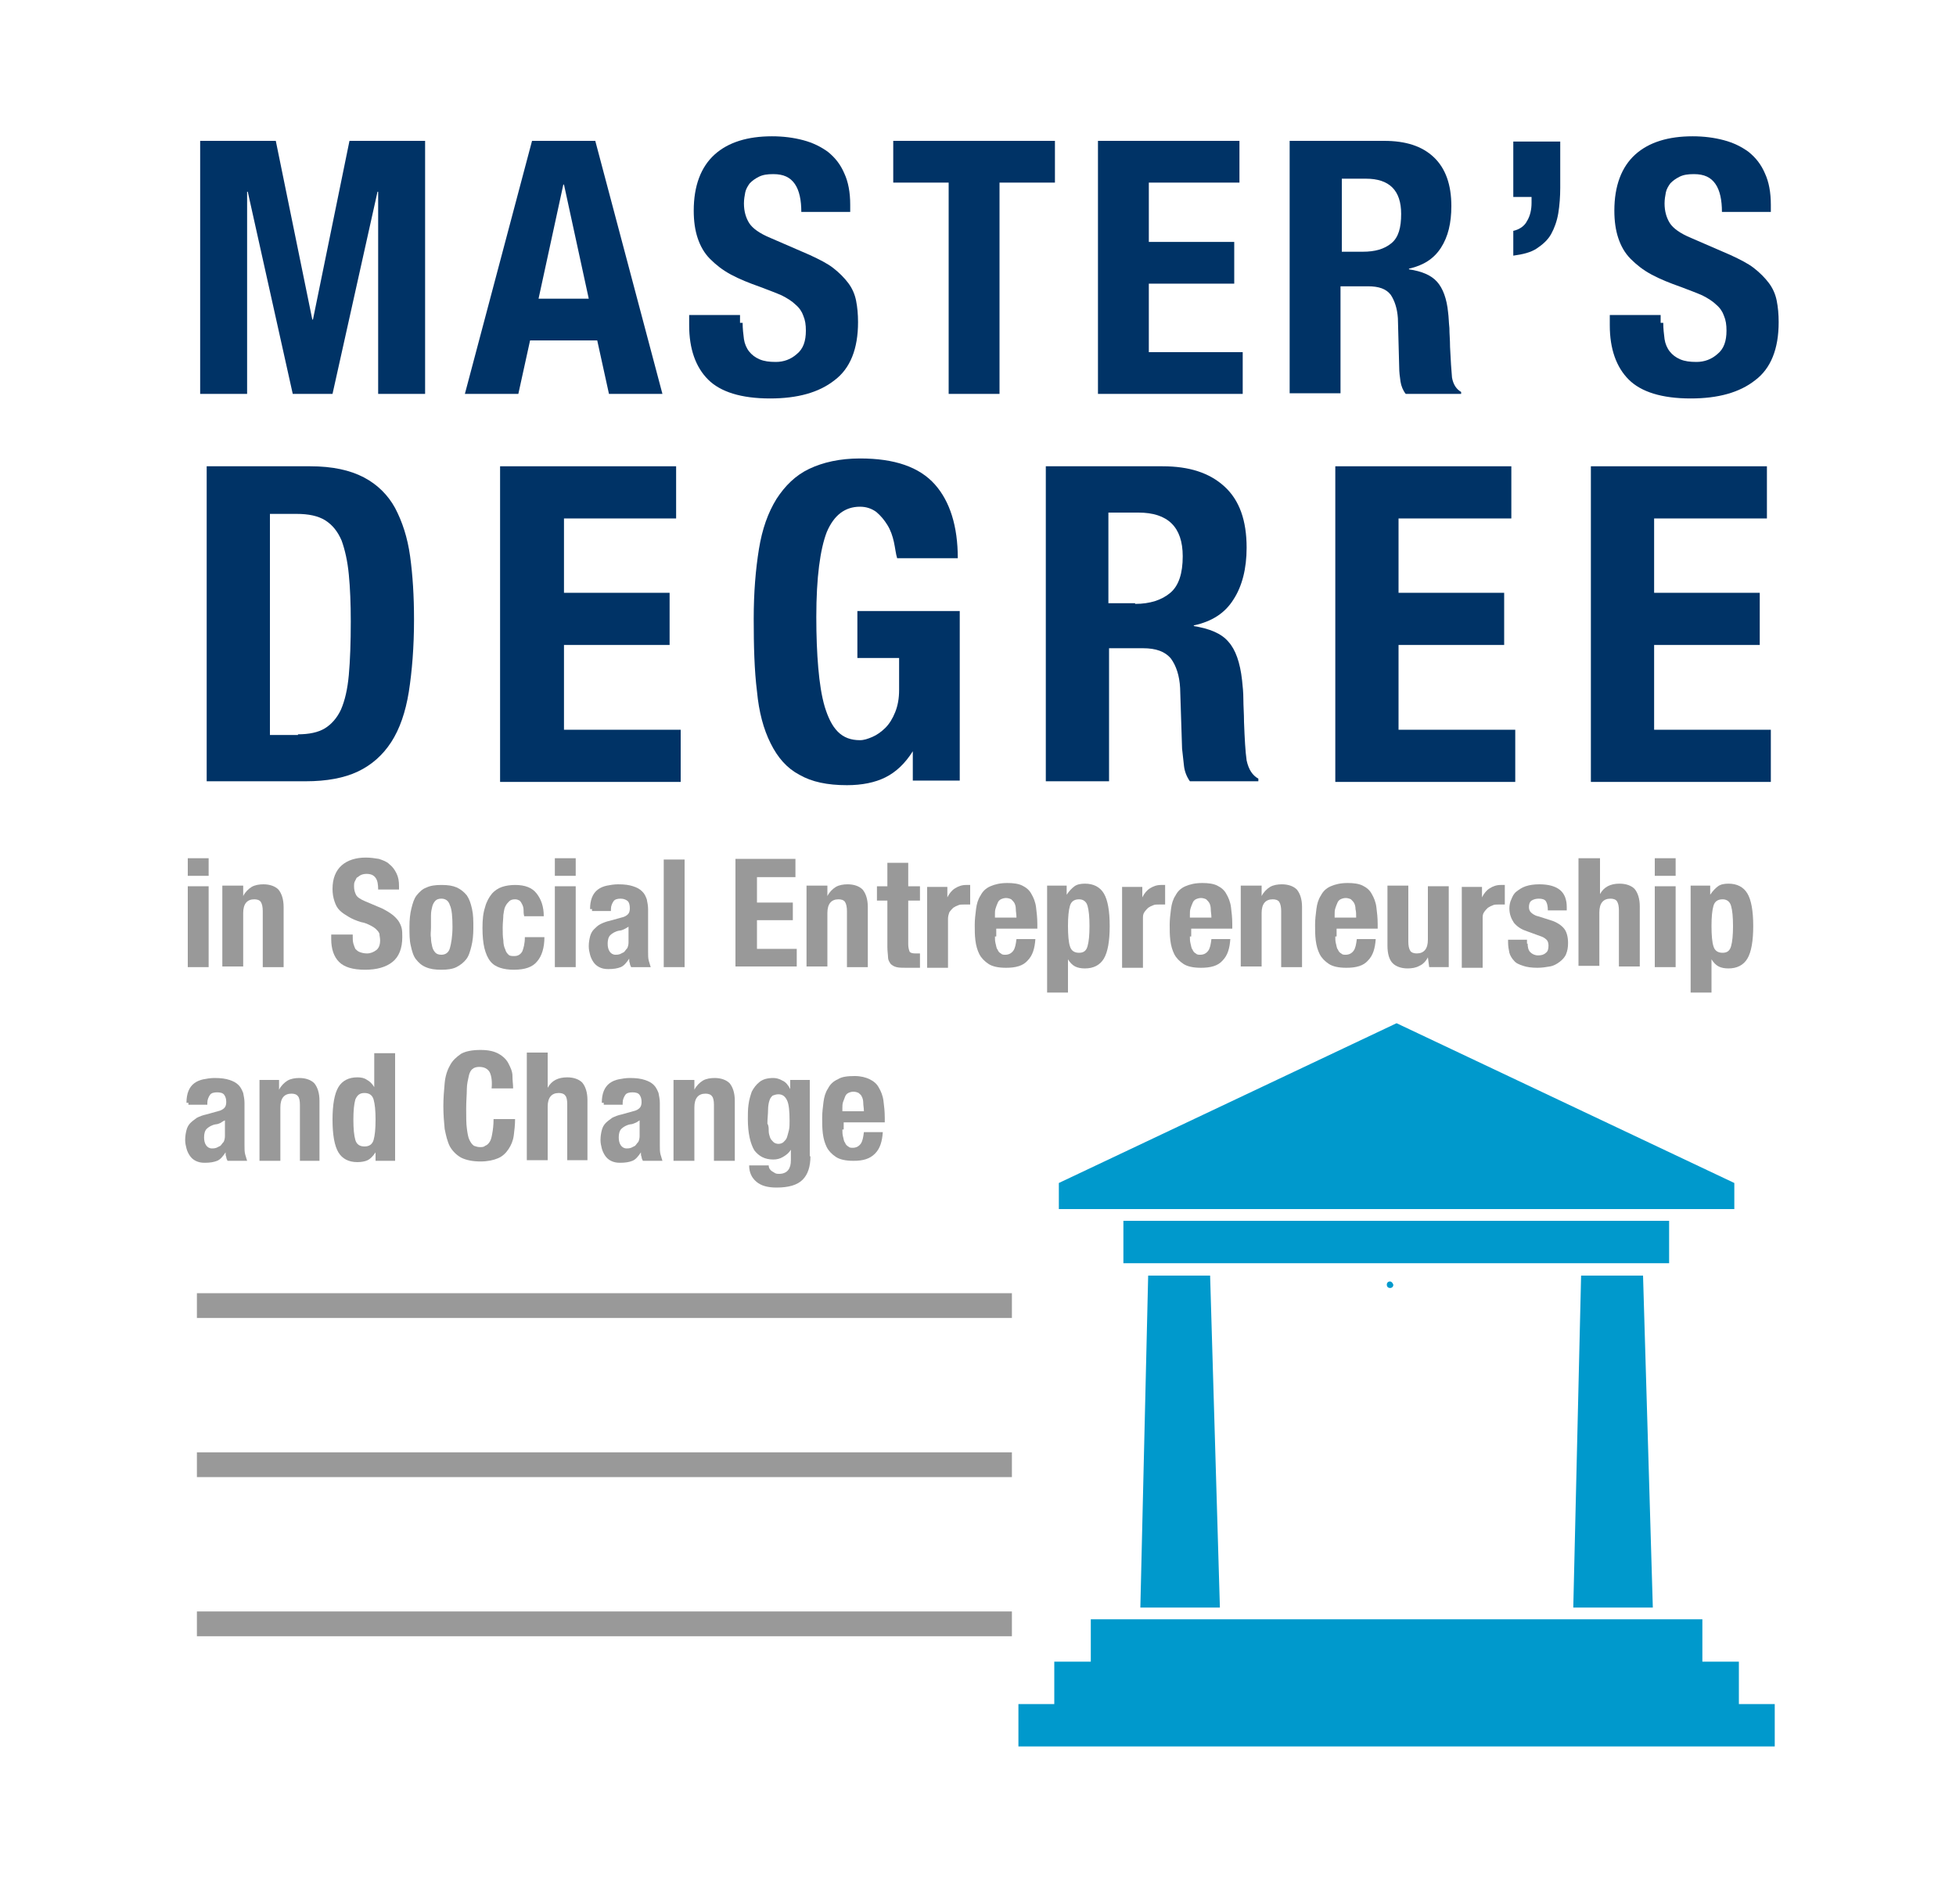
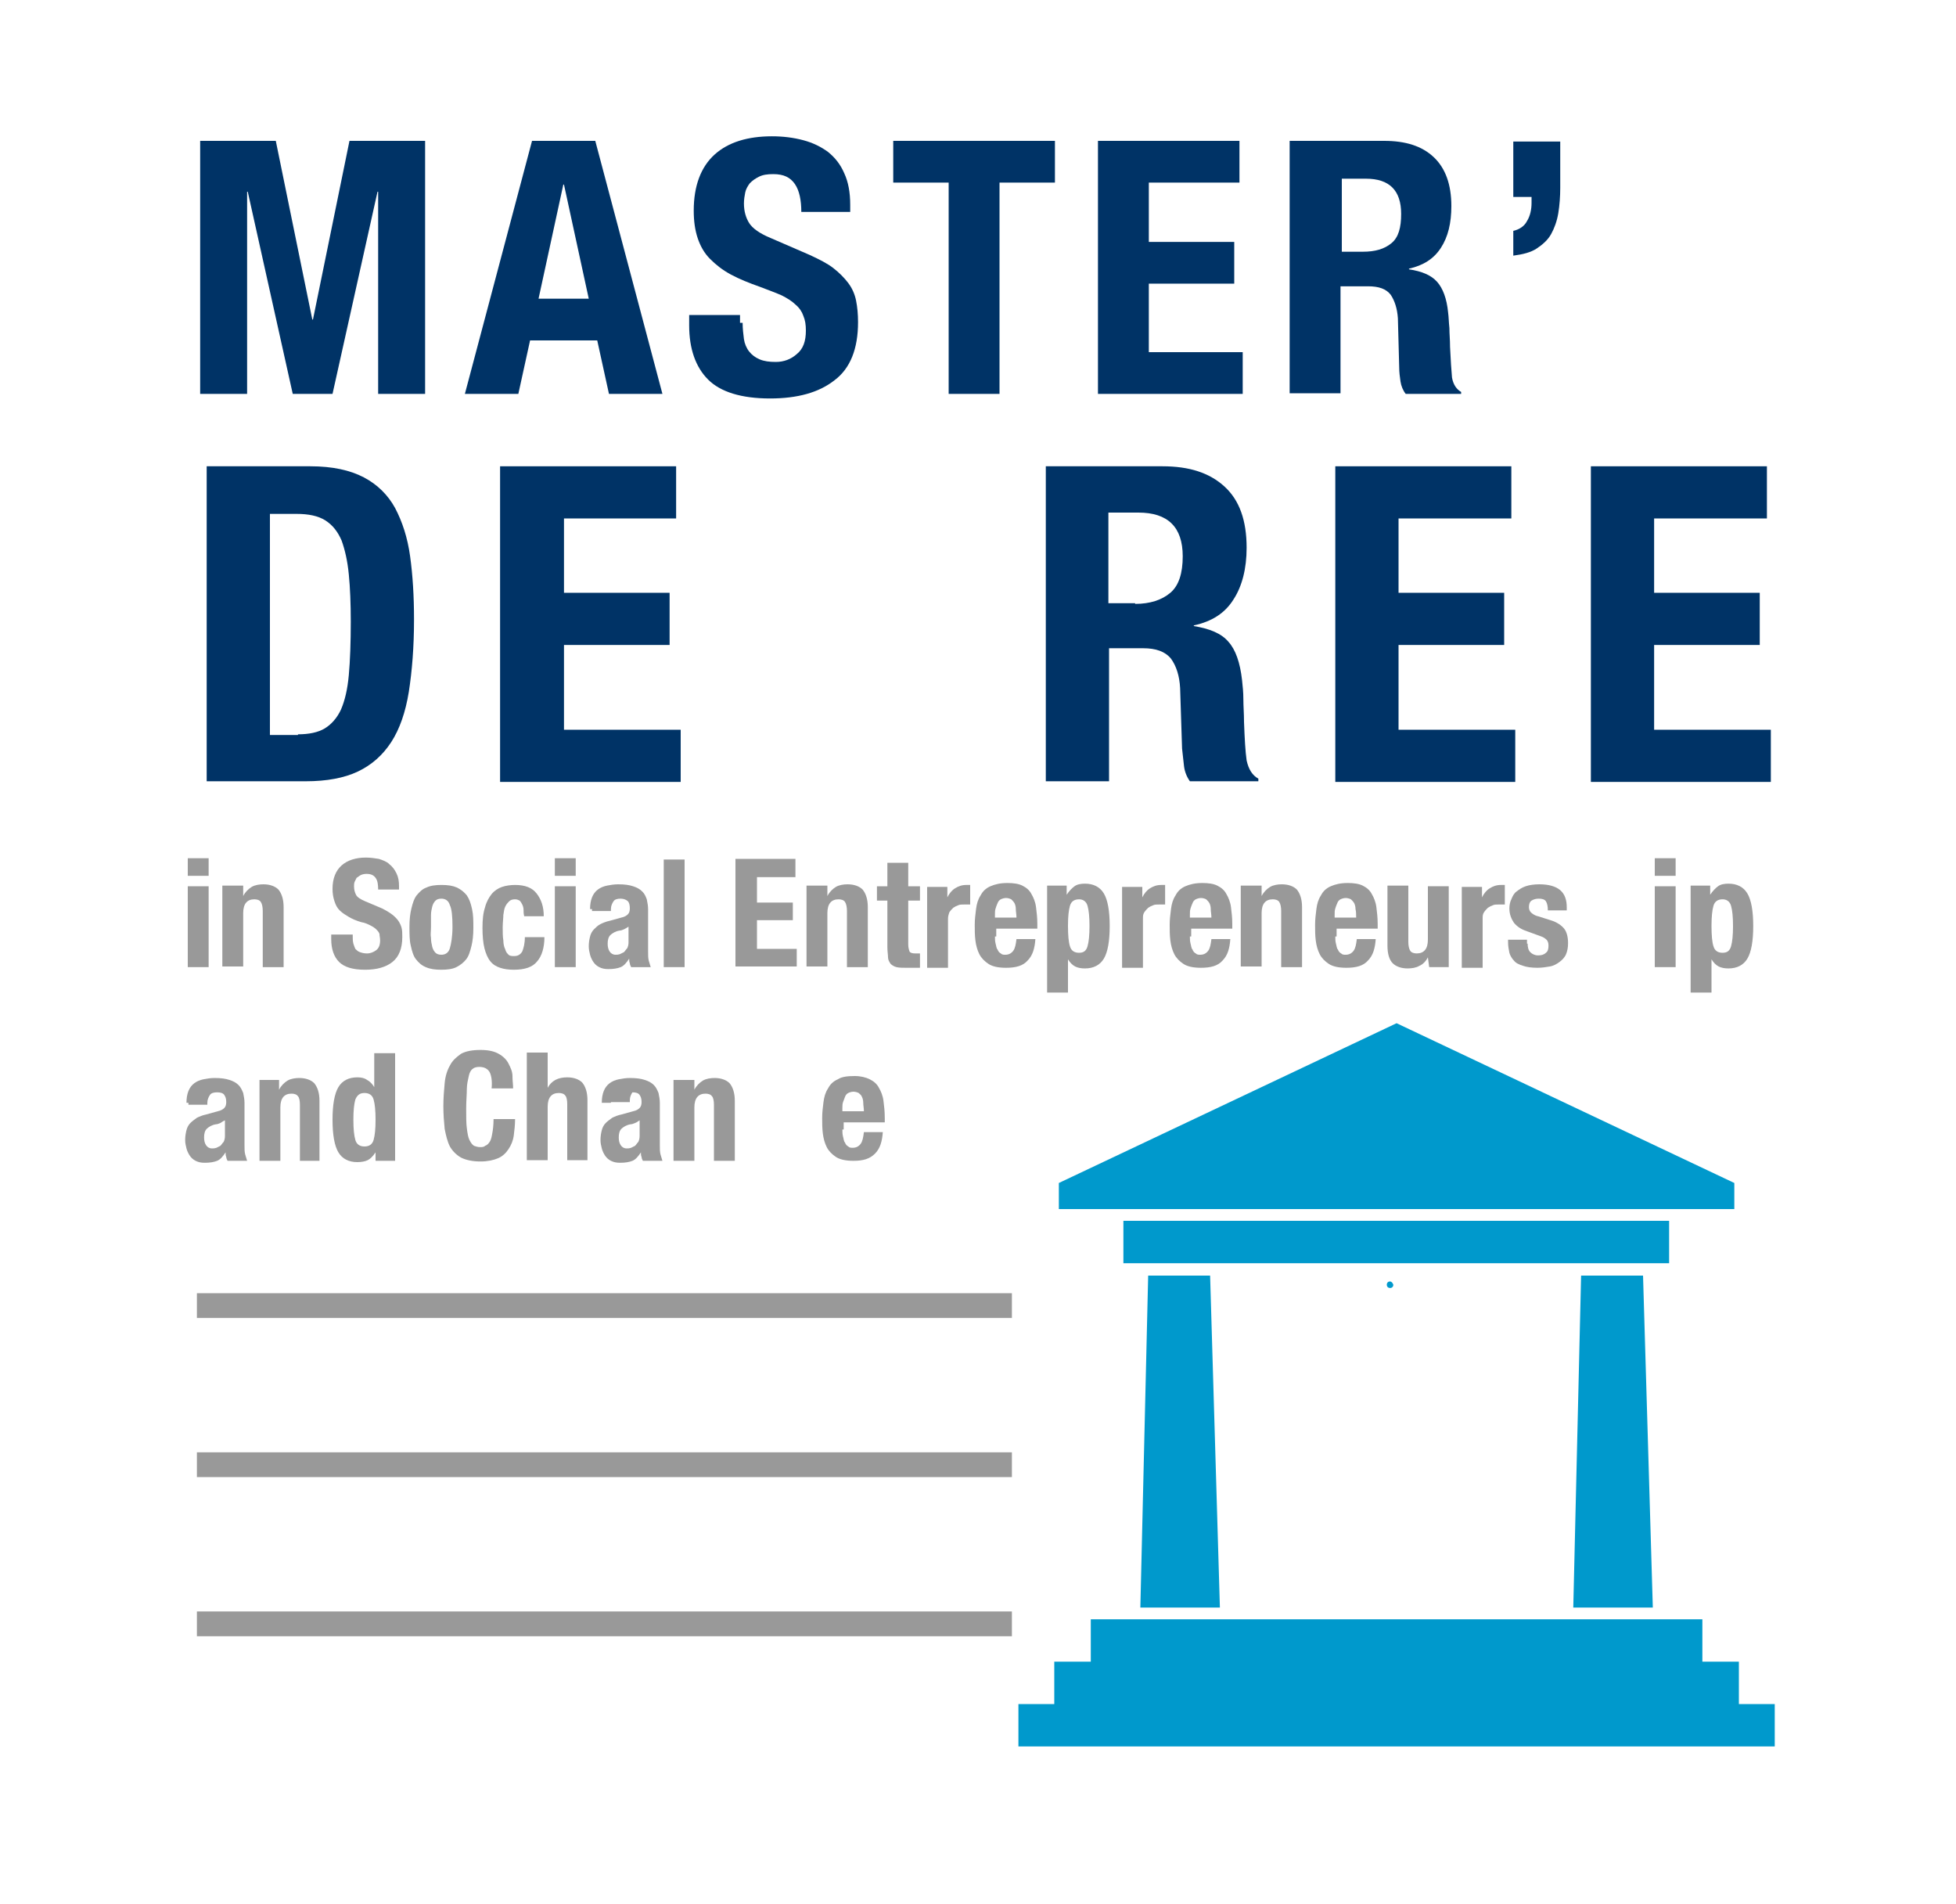
<svg xmlns="http://www.w3.org/2000/svg" version="1.1" id="Layer_2" x="0px" y="0px" viewBox="0 0 300 292" enable-background="new 0 0 300 292" xml:space="preserve">
  <g>
    <g>
      <rect x="27.8" y="21.6" fill="none" width="259.4" height="105.4" />
      <path fill="#003366" d="M42.3,21.6L47.9,49H48l5.6-27.4h11.6v38.8H58v-31h-0.1l-6.9,31h-6.1l-6.9-31h-0.1v31h-7.2V21.6H42.3z" />
      <path fill="#003366" d="M91.3,21.6l10.3,38.8h-8.2l-1.8-8.2H81.3l-1.8,8.2h-8.2l10.3-38.8H91.3z M90.3,45.8l-3.8-17.5h-0.1    l-3.8,17.5H90.3z" />
      <path fill="#003366" d="M113.9,49.5c0,0.9,0.1,1.7,0.2,2.5c0.1,0.7,0.4,1.4,0.8,1.9c0.4,0.5,0.9,0.9,1.6,1.2    c0.7,0.3,1.5,0.4,2.5,0.4c1.2,0,2.3-0.4,3.2-1.2c1-0.8,1.4-2,1.4-3.6c0-0.9-0.1-1.6-0.4-2.3c-0.2-0.6-0.6-1.2-1.2-1.7    c-0.5-0.5-1.3-1-2.1-1.4c-0.9-0.4-2-0.8-3.3-1.3c-1.7-0.6-3.2-1.2-4.5-1.9c-1.3-0.7-2.3-1.5-3.2-2.4c-0.9-0.9-1.5-2-1.9-3.2    c-0.4-1.2-0.6-2.6-0.6-4.2c0-3.8,1.1-6.7,3.2-8.6c2.1-1.9,5.1-2.8,8.8-2.8c1.7,0,3.3,0.2,4.8,0.6c1.5,0.4,2.7,1,3.8,1.8    c1.1,0.9,1.9,1.9,2.5,3.3c0.6,1.3,0.9,2.9,0.9,4.8v1.1h-7.5c0-1.8-0.3-3.3-1-4.3c-0.7-1-1.7-1.5-3.3-1.5c-0.9,0-1.6,0.1-2.2,0.4    c-0.6,0.3-1,0.6-1.4,1c-0.3,0.4-0.6,0.9-0.7,1.4c-0.1,0.5-0.2,1.1-0.2,1.7c0,1.2,0.3,2.2,0.8,3c0.5,0.8,1.6,1.6,3.3,2.3l6,2.6    c1.5,0.7,2.7,1.3,3.6,2c0.9,0.7,1.7,1.5,2.3,2.3c0.6,0.8,1,1.7,1.2,2.7c0.2,1,0.3,2.1,0.3,3.3c0,4.1-1.2,7.1-3.6,8.9    c-2.4,1.9-5.7,2.8-9.9,2.8c-4.4,0-7.6-1-9.5-2.9c-1.9-1.9-2.9-4.7-2.9-8.3v-1.6h7.8V49.5z" />
      <path fill="#003366" d="M161.8,28h-8.5v32.4h-7.8V28H137v-6.4h24.8V28z" />
      <path fill="#003366" d="M190.1,28h-13.9v9.1h13.1v6.4h-13.1V54h14.4v6.4h-22.2V21.6h21.7V28z" />
      <path fill="#003366" d="M212.3,21.6c3.3,0,5.8,0.8,7.6,2.5c1.8,1.7,2.7,4.2,2.7,7.5c0,2.6-0.5,4.7-1.6,6.4    c-1.1,1.7-2.7,2.7-4.9,3.2v0.1c2,0.3,3.4,0.9,4.3,1.9c0.9,1,1.5,2.6,1.7,4.7c0.1,0.7,0.1,1.5,0.2,2.4c0,0.9,0.1,1.8,0.1,2.9    c0.1,2.1,0.2,3.6,0.3,4.7c0.2,1.1,0.7,1.8,1.4,2.2v0.3h-8.5c-0.4-0.5-0.7-1.2-0.8-1.9c-0.1-0.7-0.2-1.4-0.2-2.2l-0.2-7.5    c-0.1-1.5-0.5-2.7-1.1-3.6c-0.7-0.9-1.8-1.3-3.5-1.3h-4.2v16.4h-7.8V21.6H212.3z M209,38.6c1.9,0,3.3-0.4,4.4-1.3s1.5-2.4,1.5-4.5    c0-3.6-1.8-5.4-5.4-5.4h-3.7v11.2H209z" />
      <path fill="#003366" d="M239,32.7c-0.2,1.2-0.6,2.3-1.1,3.2c-0.5,0.9-1.3,1.6-2.2,2.2c-0.9,0.6-2.1,0.9-3.6,1.1v-3.8    c0.9-0.2,1.7-0.7,2.1-1.5c0.5-0.8,0.7-1.8,0.7-2.8v-0.9h-2.8v-8.5h7.2v7.1C239.3,30.1,239.2,31.5,239,32.7z" />
-       <path fill="#003366" d="M255.1,49.5c0,0.9,0.1,1.7,0.2,2.5c0.1,0.7,0.4,1.4,0.8,1.9c0.4,0.5,0.9,0.9,1.6,1.2    c0.7,0.3,1.5,0.4,2.5,0.4c1.2,0,2.3-0.4,3.2-1.2c1-0.8,1.4-2,1.4-3.6c0-0.9-0.1-1.6-0.4-2.3c-0.2-0.6-0.6-1.2-1.2-1.7    c-0.5-0.5-1.3-1-2.1-1.4c-0.9-0.4-2-0.8-3.3-1.3c-1.7-0.6-3.2-1.2-4.5-1.9c-1.3-0.7-2.3-1.5-3.2-2.4c-0.9-0.9-1.5-2-1.9-3.2    c-0.4-1.2-0.6-2.6-0.6-4.2c0-3.8,1.1-6.7,3.2-8.6c2.1-1.9,5.1-2.8,8.8-2.8c1.7,0,3.3,0.2,4.8,0.6s2.7,1,3.8,1.8    c1.1,0.9,1.9,1.9,2.5,3.3c0.6,1.3,0.9,2.9,0.9,4.8v1.1h-7.5c0-1.8-0.3-3.3-1-4.3c-0.7-1-1.7-1.5-3.3-1.5c-0.9,0-1.6,0.1-2.2,0.4    c-0.6,0.3-1,0.6-1.4,1c-0.3,0.4-0.6,0.9-0.7,1.4c-0.1,0.5-0.2,1.1-0.2,1.7c0,1.2,0.3,2.2,0.8,3c0.5,0.8,1.6,1.6,3.3,2.3l6,2.6    c1.5,0.7,2.7,1.3,3.6,2c0.9,0.7,1.7,1.5,2.3,2.3c0.6,0.8,1,1.7,1.2,2.7c0.2,1,0.3,2.1,0.3,3.3c0,4.1-1.2,7.1-3.6,8.9    c-2.4,1.9-5.7,2.8-9.9,2.8c-4.4,0-7.6-1-9.5-2.9c-1.9-1.9-2.9-4.7-2.9-8.3v-1.6h7.8V49.5z" />
      <path fill="#003366" d="M47.6,71.5c3.4,0,6.1,0.6,8.2,1.7c2.1,1.1,3.7,2.7,4.8,4.7c1.1,2.1,1.9,4.5,2.3,7.4    c0.4,2.9,0.6,6.1,0.6,9.7c0,4.2-0.3,7.9-0.8,11.1c-0.5,3.1-1.4,5.7-2.7,7.7c-1.3,2-3,3.5-5.1,4.5c-2.1,1-4.8,1.5-8,1.5H31.7V71.5    H47.6z M45.7,112.6c1.7,0,3.1-0.3,4.1-0.9c1-0.6,1.9-1.6,2.5-2.9c0.6-1.4,1-3.1,1.2-5.3c0.2-2.2,0.3-5,0.3-8.2    c0-2.7-0.1-5.2-0.3-7.2c-0.2-2.1-0.6-3.8-1.1-5.2c-0.6-1.4-1.4-2.4-2.5-3.1c-1.1-0.7-2.6-1-4.4-1h-4.1v33.9H45.7z" />
      <path fill="#003366" d="M103.7,79.5H86.5v11.4h16.2v8H86.5v13h17.9v8H76.7V71.5h27V79.5z" />
-       <path fill="#003366" d="M137.1,83.1c-0.2-0.9-0.5-1.8-1-2.6c-0.5-0.8-1-1.4-1.7-2c-0.7-0.5-1.5-0.8-2.5-0.8c-2.3,0-4,1.3-5.1,3.9    c-1,2.6-1.6,6.9-1.6,13c0,2.9,0.1,5.5,0.3,7.8c0.2,2.3,0.5,4.3,1,6c0.5,1.6,1.1,2.9,2,3.8c0.9,0.9,2,1.3,3.4,1.3    c0.6,0,1.2-0.2,1.9-0.5c0.7-0.3,1.4-0.8,2-1.4c0.6-0.6,1.1-1.4,1.5-2.4c0.4-1,0.6-2.1,0.6-3.4v-4.9h-6.4v-7.2h15.7v26h-7.2v-4.5    H140c-1.2,1.9-2.6,3.2-4.2,4c-1.6,0.8-3.6,1.2-5.9,1.2c-3,0-5.4-0.5-7.3-1.6c-1.9-1-3.3-2.6-4.4-4.8c-1.1-2.2-1.8-4.8-2.1-8    c-0.4-3.2-0.5-6.9-0.5-11.1c0-4.1,0.3-7.6,0.8-10.7c0.5-3.1,1.4-5.6,2.7-7.7c1.3-2,2.9-3.6,5-4.6c2.1-1,4.7-1.6,7.8-1.6    c5.3,0,9.1,1.3,11.5,4c2.3,2.6,3.5,6.4,3.5,11.3h-9.3C137.4,85,137.3,84,137.1,83.1z" />
      <path fill="#003366" d="M178.3,71.5c4.1,0,7.2,1,9.5,3.1c2.3,2.1,3.4,5.2,3.4,9.4c0,3.2-0.7,5.9-2,7.9c-1.3,2.1-3.3,3.4-6.1,4V96    c2.4,0.4,4.2,1.1,5.3,2.4c1.1,1.2,1.8,3.2,2.1,5.9c0.1,0.9,0.2,1.9,0.2,2.9c0,1.1,0.1,2.2,0.1,3.5c0.1,2.6,0.2,4.5,0.4,5.9    c0.3,1.4,0.9,2.3,1.8,2.8v0.4h-10.5c-0.5-0.7-0.8-1.5-0.9-2.3c-0.1-0.9-0.2-1.8-0.3-2.7l-0.3-9.3c-0.1-1.9-0.6-3.4-1.4-4.5    c-0.9-1.1-2.3-1.6-4.3-1.6h-5.2v20.4h-9.7V71.5H178.3z M174.1,92.6c2.3,0,4.1-0.6,5.4-1.7c1.3-1.1,1.9-3,1.9-5.6    c0-4.5-2.3-6.7-6.8-6.7h-4.6v13.9H174.1z" />
      <path fill="#003366" d="M231.7,79.5h-17.2v11.4h16.2v8h-16.2v13h17.9v8h-27.6V71.5h27V79.5z" />
      <path fill="#003366" d="M270.9,79.5h-17.2v11.4h16.2v8h-16.2v13h17.9v8H244V71.5h27V79.5z" />
    </g>
    <g>
      <rect x="27.6" y="131.8" fill="none" width="243.4" height="55.4" />
      <path fill="#999999" d="M32,131.6v2.7h-3.2v-2.7H32z M32,135.9v12.4h-3.2v-12.4H32z" />
      <path fill="#999999" d="M37.3,135.9v1.5h0c0.3-0.6,0.8-1.1,1.3-1.4c0.5-0.3,1.2-0.4,1.8-0.4c1,0,1.8,0.3,2.3,0.8    c0.5,0.6,0.8,1.5,0.8,2.7v9.2h-3.2v-8.6c0-0.6-0.1-1.1-0.3-1.4c-0.2-0.3-0.6-0.4-1-0.4c-1.1,0-1.7,0.7-1.7,2.1v8.2h-3.2v-12.4    H37.3z" />
      <path fill="#999999" d="M54.1,143.6c0,0.4,0,0.7,0.1,1.1c0.1,0.3,0.2,0.6,0.3,0.8c0.2,0.2,0.4,0.4,0.7,0.5s0.6,0.2,1.1,0.2    c0.5,0,1-0.2,1.4-0.5s0.6-0.8,0.6-1.5c0-0.4-0.1-0.7-0.1-1c-0.1-0.3-0.3-0.5-0.5-0.7c-0.2-0.2-0.5-0.4-0.9-0.6    c-0.4-0.2-0.8-0.4-1.4-0.5c-0.7-0.2-1.4-0.5-1.9-0.8c-0.5-0.3-1-0.6-1.4-1c-0.4-0.4-0.6-0.8-0.8-1.4S51,137,51,136.3    c0-1.6,0.5-2.8,1.4-3.6c0.9-0.8,2.2-1.2,3.7-1.2c0.7,0,1.4,0.1,2,0.2c0.6,0.2,1.2,0.4,1.6,0.8c0.5,0.4,0.8,0.8,1.1,1.4    c0.3,0.6,0.4,1.2,0.4,2v0.5H58c0-0.8-0.1-1.4-0.4-1.8c-0.3-0.4-0.7-0.6-1.4-0.6c-0.4,0-0.7,0.1-0.9,0.2c-0.2,0.1-0.4,0.3-0.6,0.4    c-0.1,0.2-0.2,0.4-0.3,0.6c-0.1,0.2-0.1,0.5-0.1,0.7c0,0.5,0.1,0.9,0.3,1.3s0.7,0.7,1.4,1l2.6,1.1c0.6,0.3,1.1,0.6,1.5,0.9    c0.4,0.3,0.7,0.6,1,1c0.2,0.3,0.4,0.7,0.5,1.1s0.1,0.9,0.1,1.4c0,1.7-0.5,3-1.5,3.8c-1,0.8-2.4,1.2-4.2,1.2c-1.9,0-3.2-0.4-4-1.2    c-0.8-0.8-1.2-2-1.2-3.5v-0.7h3.3V143.6z" />
      <path fill="#999999" d="M63.1,139.3c0.2-0.8,0.4-1.5,0.8-2c0.4-0.5,0.9-1,1.5-1.2c0.6-0.3,1.4-0.4,2.3-0.4c1,0,1.7,0.1,2.4,0.4    c0.6,0.3,1.1,0.7,1.5,1.2c0.4,0.6,0.6,1.2,0.8,2.1s0.2,1.8,0.2,2.9c0,1.1-0.1,2-0.3,2.8c-0.2,0.8-0.4,1.5-0.8,2    c-0.4,0.5-0.9,0.9-1.5,1.2c-0.6,0.3-1.4,0.4-2.3,0.4c-1,0-1.7-0.1-2.4-0.4s-1.1-0.7-1.5-1.2s-0.6-1.2-0.8-2.1    c-0.2-0.8-0.2-1.8-0.2-2.9C62.8,141,62.9,140.1,63.1,139.3z M66.1,143.8c0,0.5,0.1,1,0.2,1.4c0.1,0.4,0.3,0.7,0.5,0.9    c0.2,0.2,0.5,0.3,0.9,0.3c0.6,0,1.1-0.3,1.3-1c0.2-0.7,0.4-1.8,0.4-3.3s-0.1-2.7-0.4-3.3c-0.2-0.7-0.7-1-1.3-1    c-0.4,0-0.7,0.1-0.9,0.3c-0.2,0.2-0.4,0.5-0.5,0.9c-0.1,0.4-0.2,0.8-0.2,1.4c0,0.5,0,1.1,0,1.8S66,143.3,66.1,143.8z" />
      <path fill="#999999" d="M80.3,139.5c0-0.3-0.1-0.6-0.2-0.8c-0.1-0.2-0.2-0.4-0.4-0.6c-0.2-0.1-0.4-0.2-0.7-0.2    c-0.4,0-0.7,0.1-0.9,0.3c-0.2,0.2-0.4,0.4-0.6,0.8s-0.2,0.8-0.3,1.3c0,0.5-0.1,1.2-0.1,1.9c0,0.8,0,1.4,0.1,2c0,0.5,0.1,1,0.3,1.4    c0.1,0.4,0.3,0.6,0.5,0.8c0.2,0.2,0.5,0.2,0.9,0.2c0.5,0,0.9-0.2,1.2-0.7c0.2-0.5,0.4-1.2,0.4-2.2h3c0,1.6-0.4,2.9-1.1,3.7    c-0.7,0.9-1.9,1.3-3.6,1.3c-0.8,0-1.5-0.1-2.1-0.3c-0.6-0.2-1.1-0.5-1.5-1c-0.4-0.5-0.7-1.2-0.9-2c-0.2-0.8-0.3-1.9-0.3-3.1    c0-1.3,0.1-2.3,0.4-3.2c0.2-0.8,0.6-1.5,1-2s1-0.9,1.6-1.1c0.6-0.2,1.3-0.3,2-0.3c1.5,0,2.6,0.4,3.3,1.3s1.1,2,1.1,3.5h-3    C80.3,140.1,80.3,139.8,80.3,139.5z" />
      <path fill="#999999" d="M88.3,131.6v2.7h-3.2v-2.7H88.3z M88.3,135.9v12.4h-3.2v-12.4H88.3z" />
      <path fill="#999999" d="M90.5,139.4c0-0.7,0.1-1.3,0.3-1.8c0.2-0.5,0.5-0.9,0.9-1.2c0.4-0.3,0.9-0.5,1.4-0.6s1.1-0.2,1.7-0.2    c1,0,1.7,0.1,2.3,0.3c0.6,0.2,1,0.4,1.4,0.8s0.5,0.7,0.7,1.2c0.1,0.5,0.2,1,0.2,1.5v6.5c0,0.6,0,1,0.1,1.4c0.1,0.3,0.2,0.7,0.3,1    h-3c-0.1-0.2-0.2-0.4-0.2-0.6c-0.1-0.2-0.1-0.4-0.1-0.7h0c-0.4,0.6-0.8,1.1-1.3,1.3c-0.5,0.2-1.1,0.3-1.9,0.3    c-0.6,0-1-0.1-1.4-0.3c-0.4-0.2-0.7-0.5-0.9-0.8c-0.2-0.3-0.4-0.7-0.5-1.1c-0.1-0.4-0.2-0.8-0.2-1.3c0-0.6,0.1-1.1,0.2-1.5    c0.1-0.4,0.3-0.8,0.6-1.1c0.3-0.3,0.6-0.6,1-0.8c0.4-0.2,0.9-0.4,1.4-0.5l1.8-0.5c0.5-0.1,0.8-0.3,1-0.5c0.2-0.2,0.3-0.5,0.3-0.9    c0-0.5-0.1-0.9-0.3-1.1s-0.6-0.4-1.1-0.4c-0.5,0-0.9,0.1-1.1,0.4c-0.2,0.3-0.4,0.7-0.4,1.2v0.3h-2.9V139.4z M95.7,142.5    c-0.2,0.1-0.5,0.2-0.7,0.2c-0.6,0.1-1.1,0.4-1.4,0.7s-0.4,0.8-0.4,1.3c0,0.5,0.1,0.9,0.3,1.2c0.2,0.3,0.5,0.5,0.9,0.5    c0.2,0,0.4,0,0.7-0.1c0.2-0.1,0.4-0.2,0.6-0.3c0.2-0.2,0.3-0.4,0.5-0.6c0.1-0.2,0.2-0.5,0.2-0.9v-2.4    C96.1,142.3,95.9,142.4,95.7,142.5z" />
      <path fill="#999999" d="M105,131.8v16.5h-3.2v-16.5H105z" />
      <path fill="#999999" d="M122,134.5h-5.9v3.9h5.5v2.7h-5.5v4.4h6.1v2.7h-9.4v-16.5h9.2V134.5z" />
      <path fill="#999999" d="M126.9,135.9v1.5h0c0.3-0.6,0.8-1.1,1.3-1.4c0.5-0.3,1.2-0.4,1.8-0.4c1,0,1.8,0.3,2.3,0.8    c0.5,0.6,0.8,1.5,0.8,2.7v9.2h-3.2v-8.6c0-0.6-0.1-1.1-0.3-1.4c-0.2-0.3-0.6-0.4-1-0.4c-1.1,0-1.7,0.7-1.7,2.1v8.2h-3.2v-12.4    H126.9z" />
      <path fill="#999999" d="M139.3,132.3v3.6h1.8v2.2h-1.8v6.7c0,0.5,0.1,0.8,0.2,1.1c0.1,0.2,0.4,0.3,0.9,0.3c0.1,0,0.2,0,0.4,0    c0.1,0,0.2,0,0.3,0v2.2c-0.4,0-0.7,0-1,0c-0.3,0-0.7,0-1.1,0c-0.6,0-1.1,0-1.5-0.1c-0.4-0.1-0.7-0.3-0.9-0.5    c-0.2-0.3-0.4-0.6-0.4-1s-0.1-0.9-0.1-1.6v-7.1h-1.6v-2.2h1.6v-3.6H139.3z" />
      <path fill="#999999" d="M145.3,135.9v1.7h0c0.3-0.6,0.7-1.1,1.2-1.4s1-0.5,1.7-0.5c0.1,0,0.2,0,0.3,0c0.1,0,0.2,0,0.3,0v3    c-0.2,0-0.3,0-0.5,0c-0.2,0-0.3,0-0.5,0c-0.3,0-0.6,0-0.8,0.1c-0.3,0.1-0.5,0.2-0.8,0.4c-0.2,0.2-0.4,0.4-0.6,0.7    c-0.1,0.3-0.2,0.6-0.2,1v7.5h-3.2v-12.4H145.3z" />
      <path fill="#999999" d="M152.6,143.6c0,0.4,0,0.7,0.1,1.1c0.1,0.3,0.1,0.7,0.3,0.9c0.1,0.3,0.3,0.5,0.5,0.6    c0.2,0.2,0.4,0.2,0.7,0.2c0.5,0,0.9-0.2,1.2-0.6s0.4-1,0.5-1.8h2.9c-0.1,1.4-0.4,2.5-1.2,3.3c-0.7,0.8-1.8,1.1-3.3,1.1    c-1.2,0-2.1-0.2-2.7-0.6c-0.6-0.4-1.1-0.9-1.4-1.5c-0.3-0.6-0.5-1.3-0.6-2.1c-0.1-0.8-0.1-1.6-0.1-2.4c0-0.8,0.1-1.6,0.2-2.4    c0.1-0.8,0.3-1.5,0.7-2.1c0.3-0.6,0.8-1.1,1.5-1.4s1.5-0.5,2.6-0.5c0.9,0,1.7,0.1,2.3,0.4c0.6,0.3,1.1,0.7,1.4,1.3    c0.3,0.5,0.6,1.2,0.7,2s0.2,1.6,0.2,2.6v0.7h-6.3V143.6z M155.8,139.4c0-0.4-0.1-0.7-0.2-0.9s-0.3-0.4-0.5-0.6    c-0.2-0.1-0.5-0.2-0.8-0.2c-0.3,0-0.6,0.1-0.8,0.2c-0.2,0.1-0.4,0.3-0.5,0.6c-0.1,0.2-0.2,0.5-0.3,0.8c-0.1,0.3-0.1,0.6-0.1,0.9    v0.5h3.3C155.9,140.2,155.8,139.8,155.8,139.4z" />
      <path fill="#999999" d="M163.6,135.9v1.3h0c0.4-0.6,0.8-1,1.2-1.3s1-0.4,1.6-0.4c1.3,0,2.3,0.5,2.9,1.5c0.6,1,0.9,2.7,0.9,5    c0,2.3-0.3,4-0.9,5s-1.6,1.5-2.9,1.5c-0.6,0-1.1-0.1-1.5-0.3c-0.4-0.2-0.8-0.6-1.1-1.1h0v5.1h-3.2v-16.4H163.6z M164.1,145.1    c0.2,0.7,0.7,1,1.4,1c0.7,0,1.1-0.3,1.3-1c0.2-0.7,0.3-1.7,0.3-3.1s-0.1-2.4-0.3-3.1c-0.2-0.7-0.7-1-1.3-1c-0.7,0-1.2,0.3-1.4,1    c-0.2,0.7-0.3,1.7-0.3,3.1S163.9,144.5,164.1,145.1z" />
      <path fill="#999999" d="M175.2,135.9v1.7h0c0.3-0.6,0.7-1.1,1.2-1.4s1-0.5,1.7-0.5c0.1,0,0.2,0,0.3,0c0.1,0,0.2,0,0.3,0v3    c-0.2,0-0.3,0-0.5,0c-0.2,0-0.3,0-0.5,0c-0.3,0-0.6,0-0.8,0.1c-0.3,0.1-0.5,0.2-0.8,0.4c-0.2,0.2-0.4,0.4-0.6,0.7s-0.2,0.6-0.2,1    v7.5h-3.2v-12.4H175.2z" />
      <path fill="#999999" d="M182.5,143.6c0,0.4,0,0.7,0.1,1.1c0.1,0.3,0.1,0.7,0.3,0.9c0.1,0.3,0.3,0.5,0.5,0.6    c0.2,0.2,0.4,0.2,0.7,0.2c0.5,0,0.9-0.2,1.2-0.6s0.4-1,0.5-1.8h2.9c-0.1,1.4-0.4,2.5-1.2,3.3c-0.7,0.8-1.8,1.1-3.3,1.1    c-1.2,0-2.1-0.2-2.7-0.6c-0.6-0.4-1.1-0.9-1.4-1.5c-0.3-0.6-0.5-1.3-0.6-2.1s-0.1-1.6-0.1-2.4c0-0.8,0.1-1.6,0.2-2.4    c0.1-0.8,0.3-1.5,0.7-2.1c0.3-0.6,0.8-1.1,1.5-1.4s1.5-0.5,2.6-0.5c0.9,0,1.7,0.1,2.3,0.4c0.6,0.3,1.1,0.7,1.4,1.3    c0.3,0.5,0.6,1.2,0.7,2s0.2,1.6,0.2,2.6v0.7h-6.3V143.6z M185.7,139.4c0-0.4-0.1-0.7-0.2-0.9s-0.3-0.4-0.5-0.6    c-0.2-0.1-0.5-0.2-0.8-0.2c-0.3,0-0.6,0.1-0.8,0.2c-0.2,0.1-0.4,0.3-0.5,0.6c-0.1,0.2-0.2,0.5-0.3,0.8c-0.1,0.3-0.1,0.6-0.1,0.9    v0.5h3.3C185.8,140.2,185.7,139.8,185.7,139.4z" />
      <path fill="#999999" d="M193.5,135.9v1.5h0c0.3-0.6,0.8-1.1,1.3-1.4c0.5-0.3,1.2-0.4,1.8-0.4c1,0,1.8,0.3,2.3,0.8    c0.5,0.6,0.8,1.5,0.8,2.7v9.2h-3.2v-8.6c0-0.6-0.1-1.1-0.3-1.4c-0.2-0.3-0.6-0.4-1-0.4c-1.1,0-1.7,0.7-1.7,2.1v8.2h-3.2v-12.4    H193.5z" />
      <path fill="#999999" d="M204.8,143.6c0,0.4,0,0.7,0.1,1.1c0.1,0.3,0.1,0.7,0.3,0.9c0.1,0.3,0.3,0.5,0.5,0.6    c0.2,0.2,0.4,0.2,0.7,0.2c0.5,0,0.9-0.2,1.2-0.6s0.4-1,0.5-1.8h2.9c-0.1,1.4-0.4,2.5-1.2,3.3c-0.7,0.8-1.8,1.1-3.3,1.1    c-1.2,0-2.1-0.2-2.7-0.6c-0.6-0.4-1.1-0.9-1.4-1.5c-0.3-0.6-0.5-1.3-0.6-2.1s-0.1-1.6-0.1-2.4c0-0.8,0.1-1.6,0.2-2.4    c0.1-0.8,0.3-1.5,0.7-2.1c0.3-0.6,0.8-1.1,1.5-1.4s1.5-0.5,2.6-0.5c0.9,0,1.7,0.1,2.3,0.4c0.6,0.3,1.1,0.7,1.4,1.3    c0.3,0.5,0.6,1.2,0.7,2s0.2,1.6,0.2,2.6v0.7h-6.3V143.6z M207.9,139.4c0-0.4-0.1-0.7-0.2-0.9s-0.3-0.4-0.5-0.6    c-0.2-0.1-0.5-0.2-0.8-0.2c-0.3,0-0.6,0.1-0.8,0.2c-0.2,0.1-0.4,0.3-0.5,0.6c-0.1,0.2-0.2,0.5-0.3,0.8c-0.1,0.3-0.1,0.6-0.1,0.9    v0.5h3.3C208,140.2,208,139.8,207.9,139.4z" />
      <path fill="#999999" d="M219,146.8c-0.3,0.6-0.8,1.1-1.3,1.3c-0.5,0.3-1.2,0.4-1.8,0.4c-1,0-1.8-0.3-2.3-0.8    c-0.5-0.5-0.8-1.4-0.8-2.7v-9.2h3.2v8.6c0,0.6,0.1,1.1,0.3,1.4s0.6,0.4,1,0.4c1.1,0,1.7-0.7,1.7-2.1v-8.2h3.2v12.4h-3L219,146.8    L219,146.8z" />
      <path fill="#999999" d="M227.3,135.9v1.7h0c0.3-0.6,0.7-1.1,1.2-1.4s1-0.5,1.7-0.5c0.1,0,0.2,0,0.3,0c0.1,0,0.2,0,0.3,0v3    c-0.2,0-0.3,0-0.5,0c-0.2,0-0.3,0-0.5,0c-0.3,0-0.6,0-0.8,0.1c-0.3,0.1-0.5,0.2-0.8,0.4c-0.2,0.2-0.4,0.4-0.6,0.7s-0.2,0.6-0.2,1    v7.5h-3.2v-12.4H227.3z" />
      <path fill="#999999" d="M234.3,144.7c0,0.5,0.1,1,0.4,1.3c0.3,0.3,0.7,0.5,1.2,0.5c0.5,0,0.9-0.1,1.2-0.4c0.3-0.2,0.4-0.6,0.4-1.1    c0-0.4-0.1-0.7-0.3-0.9c-0.2-0.2-0.5-0.4-0.8-0.5l-2.2-0.8c-0.9-0.3-1.5-0.7-2-1.3c-0.4-0.6-0.7-1.3-0.7-2.2c0-0.5,0.1-1,0.3-1.4    c0.2-0.5,0.4-0.9,0.8-1.2c0.4-0.3,0.8-0.6,1.4-0.8c0.6-0.2,1.3-0.3,2.1-0.3c1.4,0,2.5,0.3,3.2,0.9c0.7,0.6,1,1.5,1,2.6v0.5h-2.9    c0-0.6-0.1-1.1-0.3-1.4c-0.2-0.3-0.6-0.4-1.1-0.4c-0.4,0-0.8,0.1-1.1,0.3c-0.3,0.2-0.4,0.6-0.4,1c0,0.3,0.1,0.6,0.3,0.8    s0.6,0.5,1.1,0.6l1.9,0.6c1,0.3,1.7,0.8,2.1,1.3c0.4,0.5,0.6,1.3,0.6,2.2c0,0.7-0.1,1.2-0.3,1.7c-0.2,0.5-0.6,0.9-1,1.2    c-0.4,0.3-0.9,0.6-1.5,0.7s-1.2,0.2-1.9,0.2c-0.9,0-1.6-0.1-2.2-0.3c-0.6-0.2-1.1-0.4-1.4-0.8c-0.3-0.3-0.6-0.8-0.7-1.2    c-0.1-0.5-0.2-1-0.2-1.6v-0.4h2.9V144.7z" />
-       <path fill="#999999" d="M245.4,131.8v5.3h0c0.6-1.1,1.6-1.6,3-1.6c1,0,1.8,0.3,2.3,0.8c0.5,0.6,0.8,1.5,0.8,2.7v9.2h-3.2v-8.6    c0-0.6-0.1-1.1-0.3-1.4c-0.2-0.3-0.6-0.4-1-0.4c-1.1,0-1.7,0.7-1.7,2.1v8.2h-3.2v-16.5H245.4z" />
      <path fill="#999999" d="M257,131.6v2.7h-3.2v-2.7H257z M257,135.9v12.4h-3.2v-12.4H257z" />
      <path fill="#999999" d="M262.3,135.9v1.3h0c0.4-0.6,0.8-1,1.2-1.3s1-0.4,1.6-0.4c1.3,0,2.3,0.5,2.9,1.5c0.6,1,0.9,2.7,0.9,5    c0,2.3-0.3,4-0.9,5s-1.6,1.5-2.9,1.5c-0.6,0-1.1-0.1-1.5-0.3c-0.4-0.2-0.8-0.6-1.1-1.1h0v5.1h-3.2v-16.4H262.3z M262.8,145.1    c0.2,0.7,0.7,1,1.4,1c0.7,0,1.1-0.3,1.3-1c0.2-0.7,0.3-1.7,0.3-3.1s-0.1-2.4-0.3-3.1c-0.2-0.7-0.7-1-1.3-1c-0.7,0-1.2,0.3-1.4,1    c-0.2,0.7-0.3,1.7-0.3,3.1S262.6,144.5,262.8,145.1z" />
      <path fill="#999999" d="M28.6,169.1c0-0.7,0.1-1.3,0.3-1.8c0.2-0.5,0.5-0.9,0.9-1.2c0.4-0.3,0.9-0.5,1.4-0.6s1.1-0.2,1.7-0.2    c1,0,1.7,0.1,2.3,0.3c0.6,0.2,1,0.4,1.4,0.8c0.3,0.3,0.5,0.7,0.7,1.2c0.1,0.5,0.2,1,0.2,1.5v6.5c0,0.6,0,1,0.1,1.4    c0.1,0.3,0.2,0.7,0.3,1h-3c-0.1-0.2-0.2-0.4-0.2-0.6c-0.1-0.2-0.1-0.4-0.1-0.7h0c-0.4,0.6-0.8,1.1-1.3,1.3    c-0.5,0.2-1.1,0.3-1.9,0.3c-0.6,0-1-0.1-1.4-0.3c-0.4-0.2-0.7-0.5-0.9-0.8c-0.2-0.3-0.4-0.7-0.5-1.1c-0.1-0.4-0.2-0.8-0.2-1.3    c0-0.6,0.1-1.1,0.2-1.5c0.1-0.4,0.3-0.8,0.6-1.1c0.3-0.3,0.6-0.5,1-0.8c0.4-0.2,0.9-0.4,1.4-0.5l1.8-0.5c0.5-0.1,0.8-0.3,1-0.5    c0.2-0.2,0.3-0.5,0.3-0.9c0-0.5-0.1-0.8-0.3-1.1s-0.6-0.4-1.1-0.4c-0.5,0-0.9,0.1-1.1,0.4c-0.2,0.3-0.4,0.7-0.4,1.2v0.3h-2.9    V169.1z M33.8,172.2c-0.2,0.1-0.5,0.2-0.7,0.2c-0.6,0.1-1.1,0.4-1.4,0.7s-0.4,0.8-0.4,1.3c0,0.5,0.1,0.9,0.3,1.2    c0.2,0.3,0.5,0.5,0.9,0.5c0.2,0,0.4,0,0.7-0.1c0.2-0.1,0.4-0.2,0.6-0.3c0.2-0.2,0.3-0.4,0.5-0.6c0.1-0.2,0.2-0.5,0.2-0.9v-2.4    C34.2,171.9,34,172.1,33.8,172.2z" />
      <path fill="#999999" d="M42.8,165.6v1.5h0c0.3-0.6,0.8-1.1,1.3-1.4c0.5-0.3,1.2-0.4,1.8-0.4c1,0,1.8,0.3,2.3,0.8    c0.5,0.6,0.8,1.5,0.8,2.7v9.2H46v-8.6c0-0.6-0.1-1.1-0.3-1.3c-0.2-0.3-0.6-0.4-1-0.4c-1.1,0-1.7,0.7-1.7,2.1v8.2h-3.2v-12.4H42.8z    " />
      <path fill="#999999" d="M57.6,176.7c-0.4,0.6-0.8,1-1.2,1.2c-0.4,0.2-1,0.3-1.6,0.3c-1.3,0-2.3-0.5-2.9-1.5s-0.9-2.7-0.9-5    s0.3-4,0.9-5c0.6-1,1.6-1.5,2.9-1.5c0.6,0,1.1,0.1,1.5,0.4c0.4,0.2,0.8,0.6,1.1,1.1h0v-5.2h3.2V178h-3L57.6,176.7L57.6,176.7z     M54.5,174.8c0.2,0.7,0.7,1,1.4,1c0.7,0,1.2-0.3,1.4-1c0.2-0.7,0.3-1.7,0.3-3.1s-0.1-2.4-0.3-3.1c-0.2-0.7-0.7-1-1.4-1    c-0.7,0-1.1,0.3-1.4,1c-0.2,0.7-0.3,1.7-0.3,3.1S54.3,174.1,54.5,174.8z" />
      <path fill="#999999" d="M75.1,164.4c-0.3-0.5-0.8-0.8-1.6-0.8c-0.4,0-0.8,0.1-1,0.3c-0.3,0.2-0.5,0.6-0.6,1.1s-0.3,1.2-0.3,2    s-0.1,1.8-0.1,3c0,1.2,0,2.3,0.1,3c0.1,0.8,0.2,1.4,0.4,1.8c0.2,0.4,0.4,0.7,0.7,0.9c0.3,0.1,0.6,0.2,0.9,0.2c0.3,0,0.6,0,0.8-0.2    c0.3-0.1,0.5-0.3,0.7-0.6s0.3-0.7,0.4-1.3c0.1-0.5,0.2-1.3,0.2-2.2H79c0,0.9-0.1,1.7-0.2,2.5c-0.1,0.8-0.4,1.5-0.8,2.1    c-0.4,0.6-0.9,1.1-1.6,1.4c-0.7,0.3-1.6,0.5-2.7,0.5c-1.2,0-2.2-0.2-3-0.6c-0.7-0.4-1.3-1-1.7-1.7c-0.4-0.8-0.6-1.7-0.8-2.7    c-0.1-1-0.2-2.2-0.2-3.5c0-1.2,0.1-2.4,0.2-3.5c0.1-1.1,0.4-2,0.8-2.7c0.4-0.8,1-1.3,1.7-1.8c0.7-0.4,1.7-0.6,3-0.6    c1.2,0,2.1,0.2,2.8,0.6c0.7,0.4,1.2,0.9,1.5,1.5c0.3,0.6,0.6,1.2,0.6,1.9s0.1,1.3,0.1,1.9h-3.3C75.5,165.9,75.4,165,75.1,164.4z" />
      <path fill="#999999" d="M84,161.5v5.3h0c0.6-1.1,1.6-1.6,3-1.6c1,0,1.8,0.3,2.3,0.8c0.5,0.6,0.8,1.5,0.8,2.7v9.2H87v-8.6    c0-0.6-0.1-1.1-0.3-1.3c-0.2-0.3-0.6-0.4-1-0.4c-1.1,0-1.7,0.7-1.7,2.1v8.2h-3.2v-16.5H84z" />
-       <path fill="#999999" d="M92.3,169.1c0-0.7,0.1-1.3,0.3-1.8c0.2-0.5,0.5-0.9,0.9-1.2c0.4-0.3,0.9-0.5,1.4-0.6s1.1-0.2,1.7-0.2    c1,0,1.7,0.1,2.3,0.3c0.6,0.2,1,0.4,1.4,0.8c0.3,0.3,0.5,0.7,0.7,1.2c0.1,0.5,0.2,1,0.2,1.5v6.5c0,0.6,0,1,0.1,1.4    c0.1,0.3,0.2,0.7,0.3,1h-3c-0.1-0.2-0.2-0.4-0.2-0.6c-0.1-0.2-0.1-0.4-0.1-0.7h0c-0.4,0.6-0.8,1.1-1.3,1.3    c-0.5,0.2-1.1,0.3-1.9,0.3c-0.6,0-1-0.1-1.4-0.3c-0.4-0.2-0.7-0.5-0.9-0.8c-0.2-0.3-0.4-0.7-0.5-1.1c-0.1-0.4-0.2-0.8-0.2-1.3    c0-0.6,0.1-1.1,0.2-1.5c0.1-0.4,0.3-0.8,0.6-1.1c0.3-0.3,0.6-0.5,1-0.8c0.4-0.2,0.9-0.4,1.4-0.5l1.8-0.5c0.5-0.1,0.8-0.3,1-0.5    c0.2-0.2,0.3-0.5,0.3-0.9c0-0.5-0.1-0.8-0.3-1.1s-0.6-0.4-1.1-0.4c-0.5,0-0.9,0.1-1.1,0.4c-0.2,0.3-0.4,0.7-0.4,1.2v0.3h-2.9    V169.1z M97.4,172.2c-0.2,0.1-0.5,0.2-0.7,0.2c-0.6,0.1-1.1,0.4-1.4,0.7s-0.4,0.8-0.4,1.3c0,0.5,0.1,0.9,0.3,1.2    c0.2,0.3,0.5,0.5,0.9,0.5c0.2,0,0.4,0,0.7-0.1c0.2-0.1,0.4-0.2,0.6-0.3c0.2-0.2,0.3-0.4,0.5-0.6c0.1-0.2,0.2-0.5,0.2-0.9v-2.4    C97.9,171.9,97.7,172.1,97.4,172.2z" />
+       <path fill="#999999" d="M92.3,169.1c0-0.7,0.1-1.3,0.3-1.8c0.2-0.5,0.5-0.9,0.9-1.2c0.4-0.3,0.9-0.5,1.4-0.6s1.1-0.2,1.7-0.2    c1,0,1.7,0.1,2.3,0.3c0.6,0.2,1,0.4,1.4,0.8c0.3,0.3,0.5,0.7,0.7,1.2c0.1,0.5,0.2,1,0.2,1.5v6.5c0,0.6,0,1,0.1,1.4    c0.1,0.3,0.2,0.7,0.3,1h-3c-0.1-0.2-0.2-0.4-0.2-0.6c-0.1-0.2-0.1-0.4-0.1-0.7h0c-0.4,0.6-0.8,1.1-1.3,1.3    c-0.5,0.2-1.1,0.3-1.9,0.3c-0.6,0-1-0.1-1.4-0.3c-0.4-0.2-0.7-0.5-0.9-0.8c-0.2-0.3-0.4-0.7-0.5-1.1c-0.1-0.4-0.2-0.8-0.2-1.3    c0-0.6,0.1-1.1,0.2-1.5c0.1-0.4,0.3-0.8,0.6-1.1c0.3-0.3,0.6-0.5,1-0.8c0.4-0.2,0.9-0.4,1.4-0.5l1.8-0.5c0.5-0.1,0.8-0.3,1-0.5    c0.2-0.2,0.3-0.5,0.3-0.9c0-0.5-0.1-0.8-0.3-1.1s-0.6-0.4-1.1-0.4c-0.2,0.3-0.4,0.7-0.4,1.2v0.3h-2.9    V169.1z M97.4,172.2c-0.2,0.1-0.5,0.2-0.7,0.2c-0.6,0.1-1.1,0.4-1.4,0.7s-0.4,0.8-0.4,1.3c0,0.5,0.1,0.9,0.3,1.2    c0.2,0.3,0.5,0.5,0.9,0.5c0.2,0,0.4,0,0.7-0.1c0.2-0.1,0.4-0.2,0.6-0.3c0.2-0.2,0.3-0.4,0.5-0.6c0.1-0.2,0.2-0.5,0.2-0.9v-2.4    C97.9,171.9,97.7,172.1,97.4,172.2z" />
      <path fill="#999999" d="M106.5,165.6v1.5h0c0.3-0.6,0.8-1.1,1.3-1.4c0.5-0.3,1.2-0.4,1.8-0.4c1,0,1.8,0.3,2.3,0.8    c0.5,0.6,0.8,1.5,0.8,2.7v9.2h-3.2v-8.6c0-0.6-0.1-1.1-0.3-1.3c-0.2-0.3-0.6-0.4-1-0.4c-1.1,0-1.7,0.7-1.7,2.1v8.2h-3.2v-12.4    H106.5z" />
-       <path fill="#999999" d="M124.3,177.3c0,1.6-0.4,2.8-1.2,3.6c-0.8,0.8-2.1,1.2-4,1.2c-1.4,0-2.4-0.3-3.1-0.9    c-0.7-0.6-1.1-1.4-1.1-2.5h3c0,0.4,0.2,0.7,0.5,0.9c0.2,0.1,0.3,0.2,0.5,0.3c0.2,0.1,0.4,0.1,0.6,0.1c0.6,0,1.1-0.2,1.4-0.6    c0.3-0.4,0.4-0.9,0.4-1.5v-1.6h0c-0.3,0.5-0.7,0.8-1.2,1.1c-0.5,0.3-1,0.4-1.5,0.4c-1.3,0-2.2-0.5-2.9-1.4c-0.6-1-1-2.6-1-4.8    c0-0.7,0-1.5,0.1-2.2c0.1-0.8,0.3-1.4,0.5-2c0.3-0.6,0.7-1.1,1.2-1.5c0.5-0.4,1.2-0.6,2.1-0.6c0.4,0,0.9,0.1,1.4,0.4    c0.5,0.2,0.9,0.7,1.2,1.3h0v-1.4h3V177.3z M117.9,173.4c0,0.4,0.1,0.7,0.2,1c0.1,0.3,0.3,0.5,0.5,0.7c0.2,0.2,0.5,0.3,0.8,0.3    s0.6-0.1,0.8-0.3c0.2-0.2,0.4-0.4,0.5-0.7s0.2-0.7,0.3-1.1c0.1-0.4,0.1-0.9,0.1-1.4c0-1.5-0.1-2.6-0.4-3.2s-0.7-0.9-1.3-0.9    c-0.4,0-0.6,0.1-0.9,0.2c-0.2,0.2-0.4,0.4-0.5,0.8c-0.1,0.3-0.2,0.8-0.2,1.4c0,0.6-0.1,1.3-0.1,2.1    C117.9,172.6,117.9,173,117.9,173.4z" />
      <path fill="#999999" d="M129.2,173.2c0,0.4,0,0.7,0.1,1.1c0.1,0.3,0.1,0.7,0.3,0.9c0.1,0.3,0.3,0.5,0.5,0.6    c0.2,0.2,0.4,0.2,0.7,0.2c0.5,0,0.9-0.2,1.2-0.6s0.4-1,0.5-1.8h2.9c-0.1,1.4-0.4,2.5-1.2,3.3s-1.8,1.1-3.3,1.1    c-1.2,0-2.1-0.2-2.7-0.6c-0.6-0.4-1.1-0.9-1.4-1.5c-0.3-0.6-0.5-1.3-0.6-2.1c-0.1-0.8-0.1-1.6-0.1-2.4c0-0.8,0.1-1.6,0.2-2.4    c0.1-0.8,0.3-1.5,0.7-2.1c0.3-0.6,0.8-1.1,1.5-1.4c0.6-0.4,1.5-0.5,2.6-0.5c0.9,0,1.7,0.2,2.3,0.5s1.1,0.7,1.4,1.3    c0.3,0.5,0.6,1.2,0.7,2c0.1,0.8,0.2,1.6,0.2,2.6v0.7h-6.3V173.2z M132.4,169.1c0-0.4-0.1-0.7-0.2-0.9c-0.1-0.3-0.3-0.4-0.5-0.6    c-0.2-0.1-0.5-0.2-0.8-0.2c-0.3,0-0.6,0.1-0.8,0.2c-0.2,0.1-0.4,0.3-0.5,0.6s-0.2,0.5-0.3,0.8c-0.1,0.3-0.1,0.6-0.1,0.9v0.5h3.3    C132.5,169.9,132.4,169.5,132.4,169.1z" />
    </g>
  </g>
  <g>
    <g>
      <path fill="#0099CC" d="M213.2,196.5c-0.3,0-0.5,0.2-0.5,0.5c0,0.3,0.2,0.5,0.5,0.5c0.3,0,0.5-0.2,0.5-0.5    C213.6,196.7,213.4,196.5,213.2,196.5L213.2,196.5z" />
    </g>
    <g id="Layer_x0020_1_1_">
      <path id="path10_1_" fill="#0099CC" d="M176.1,195.6h9.5l1.5,50.9h-12.2L176.1,195.6L176.1,195.6z M167.2,248.3h93.9v6.5h5.6v6.5    h5.5v6.5l-116,0v-6.5h5.5v-6.5h5.6V248.3L167.2,248.3z M266,181.4l-51.8-24.5l-51.8,24.5l0,4H266L266,181.4L266,181.4z     M172.3,187.2H256v6.5h-83.7V187.2z M242.5,195.6h9.5l1.5,50.9h-12.2L242.5,195.6L242.5,195.6z" />
    </g>
  </g>
  <rect x="30.2" y="247.1" fill="#999999" width="125" height="3.8" />
  <rect x="30.2" y="222.7" fill="#999999" width="125" height="3.8" />
  <rect x="30.2" y="198.3" fill="#999999" width="125" height="3.8" />
</svg>